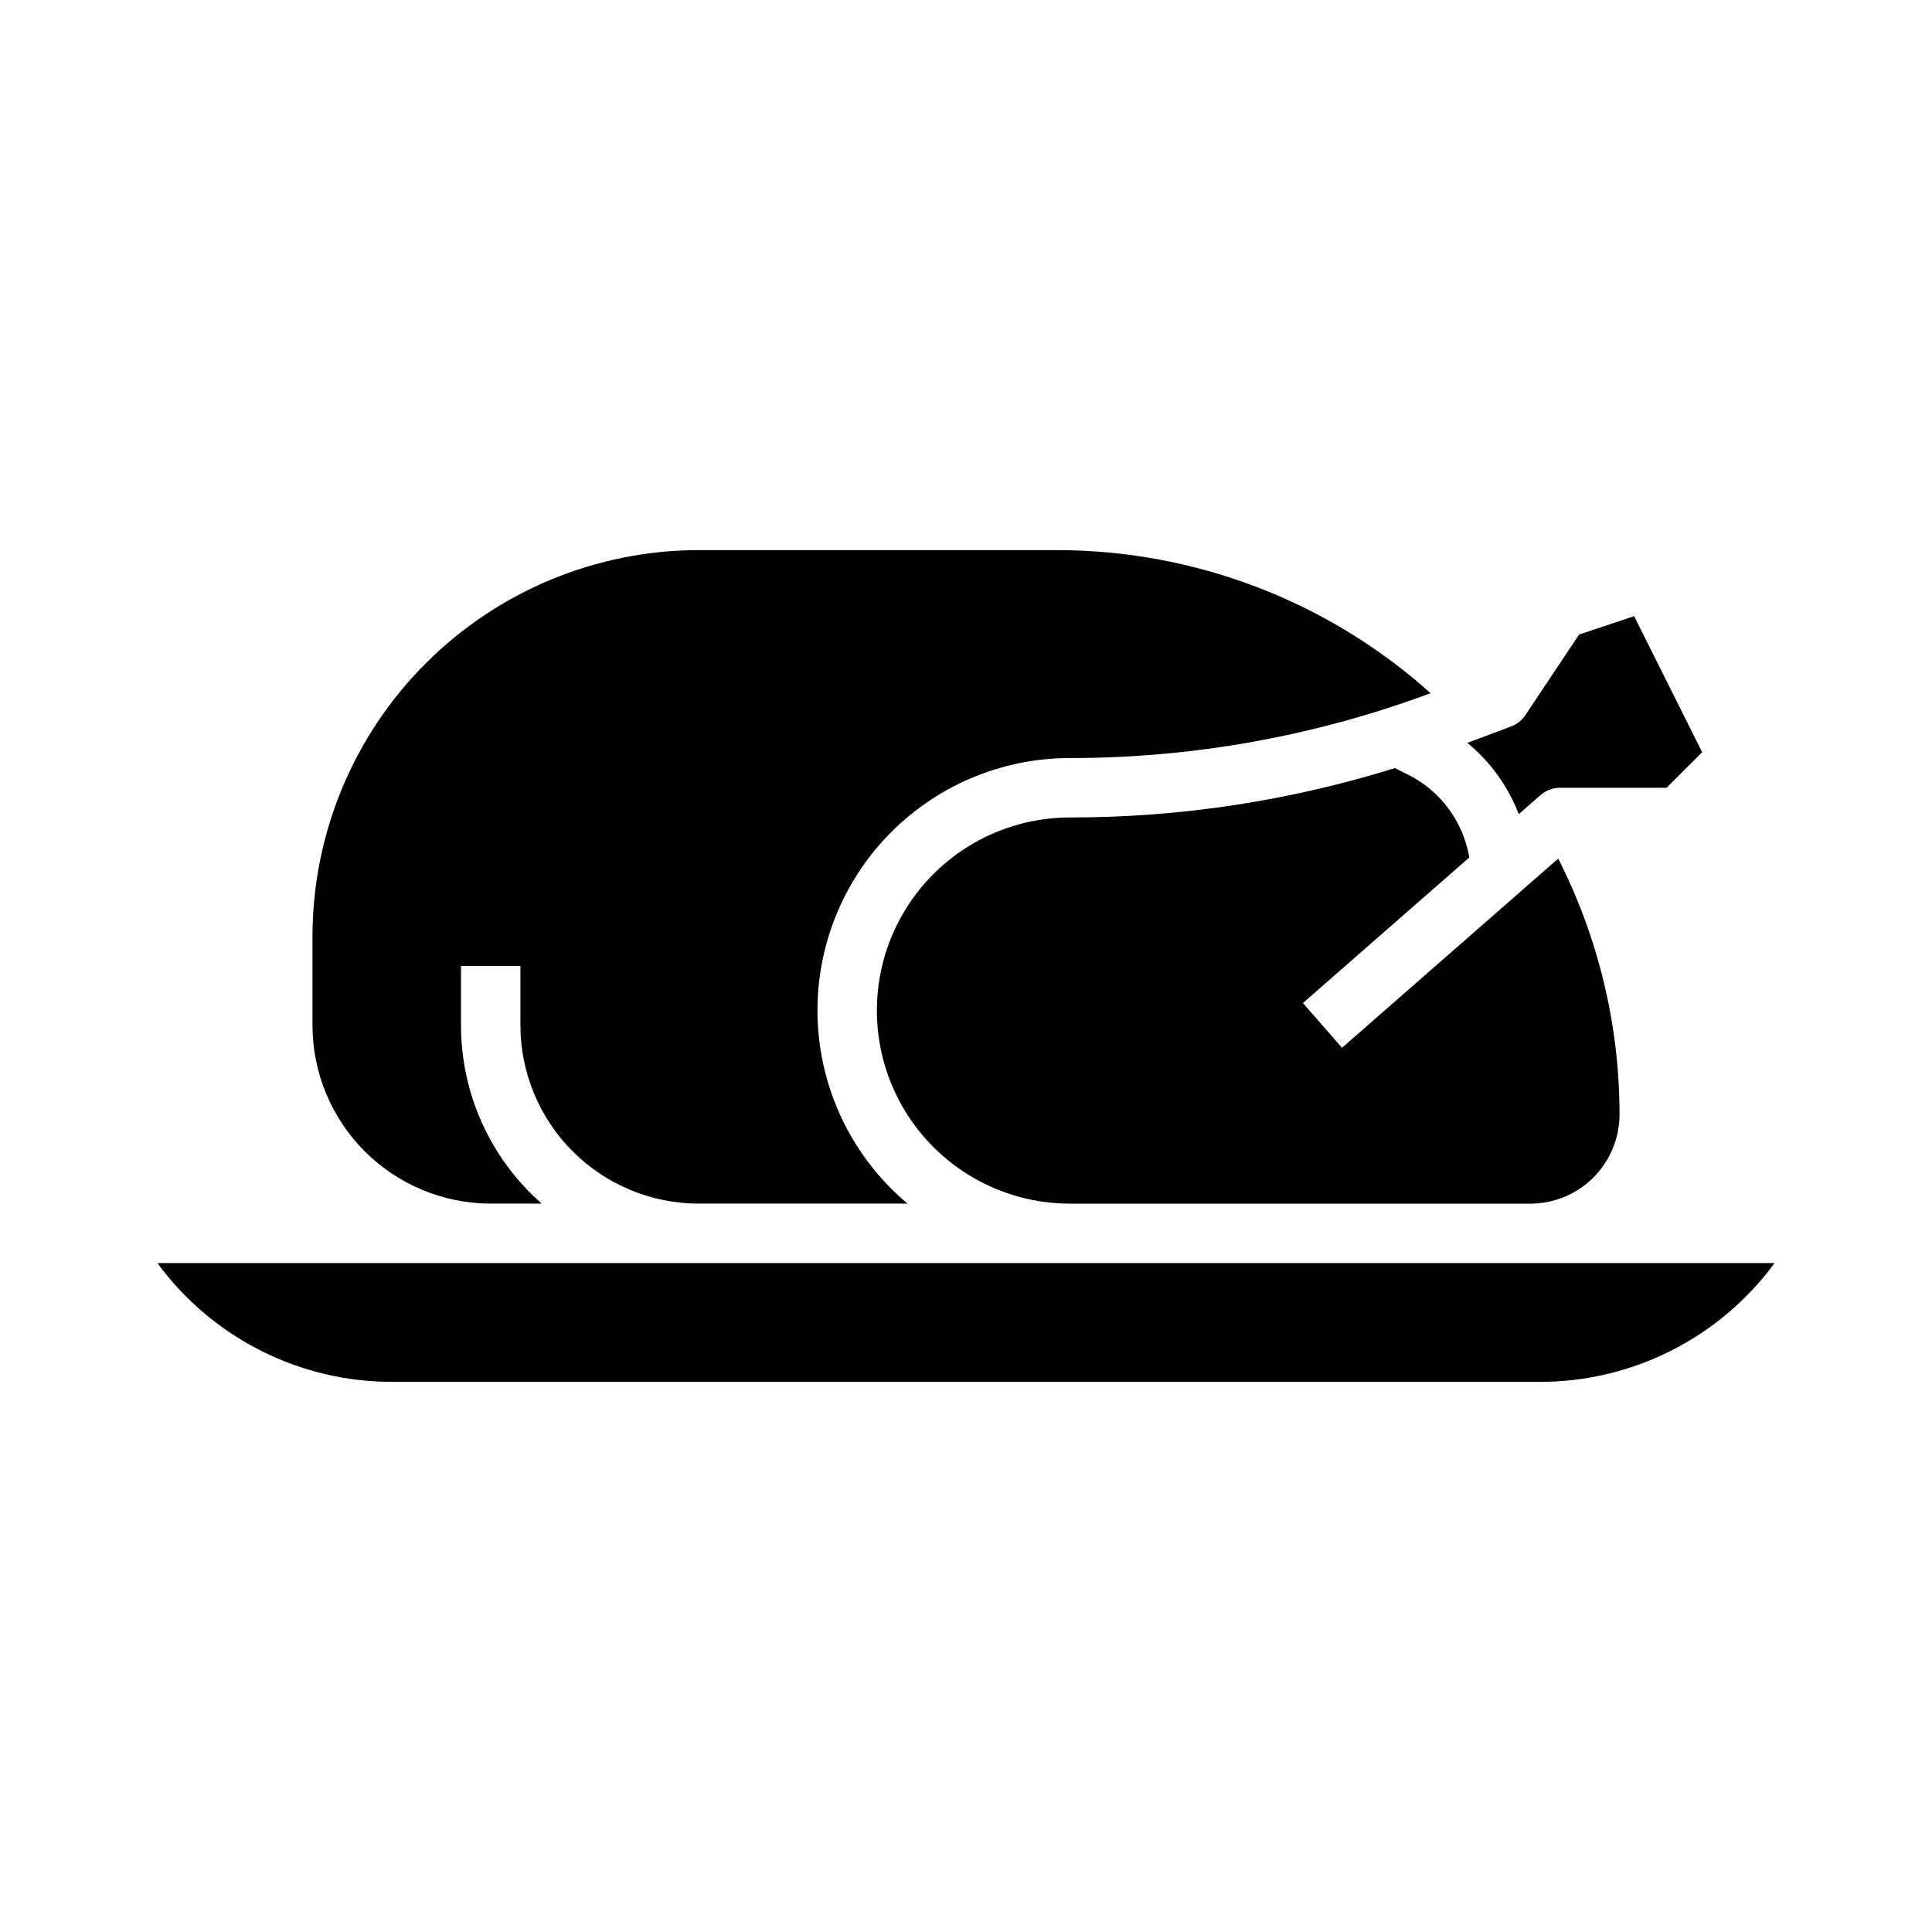
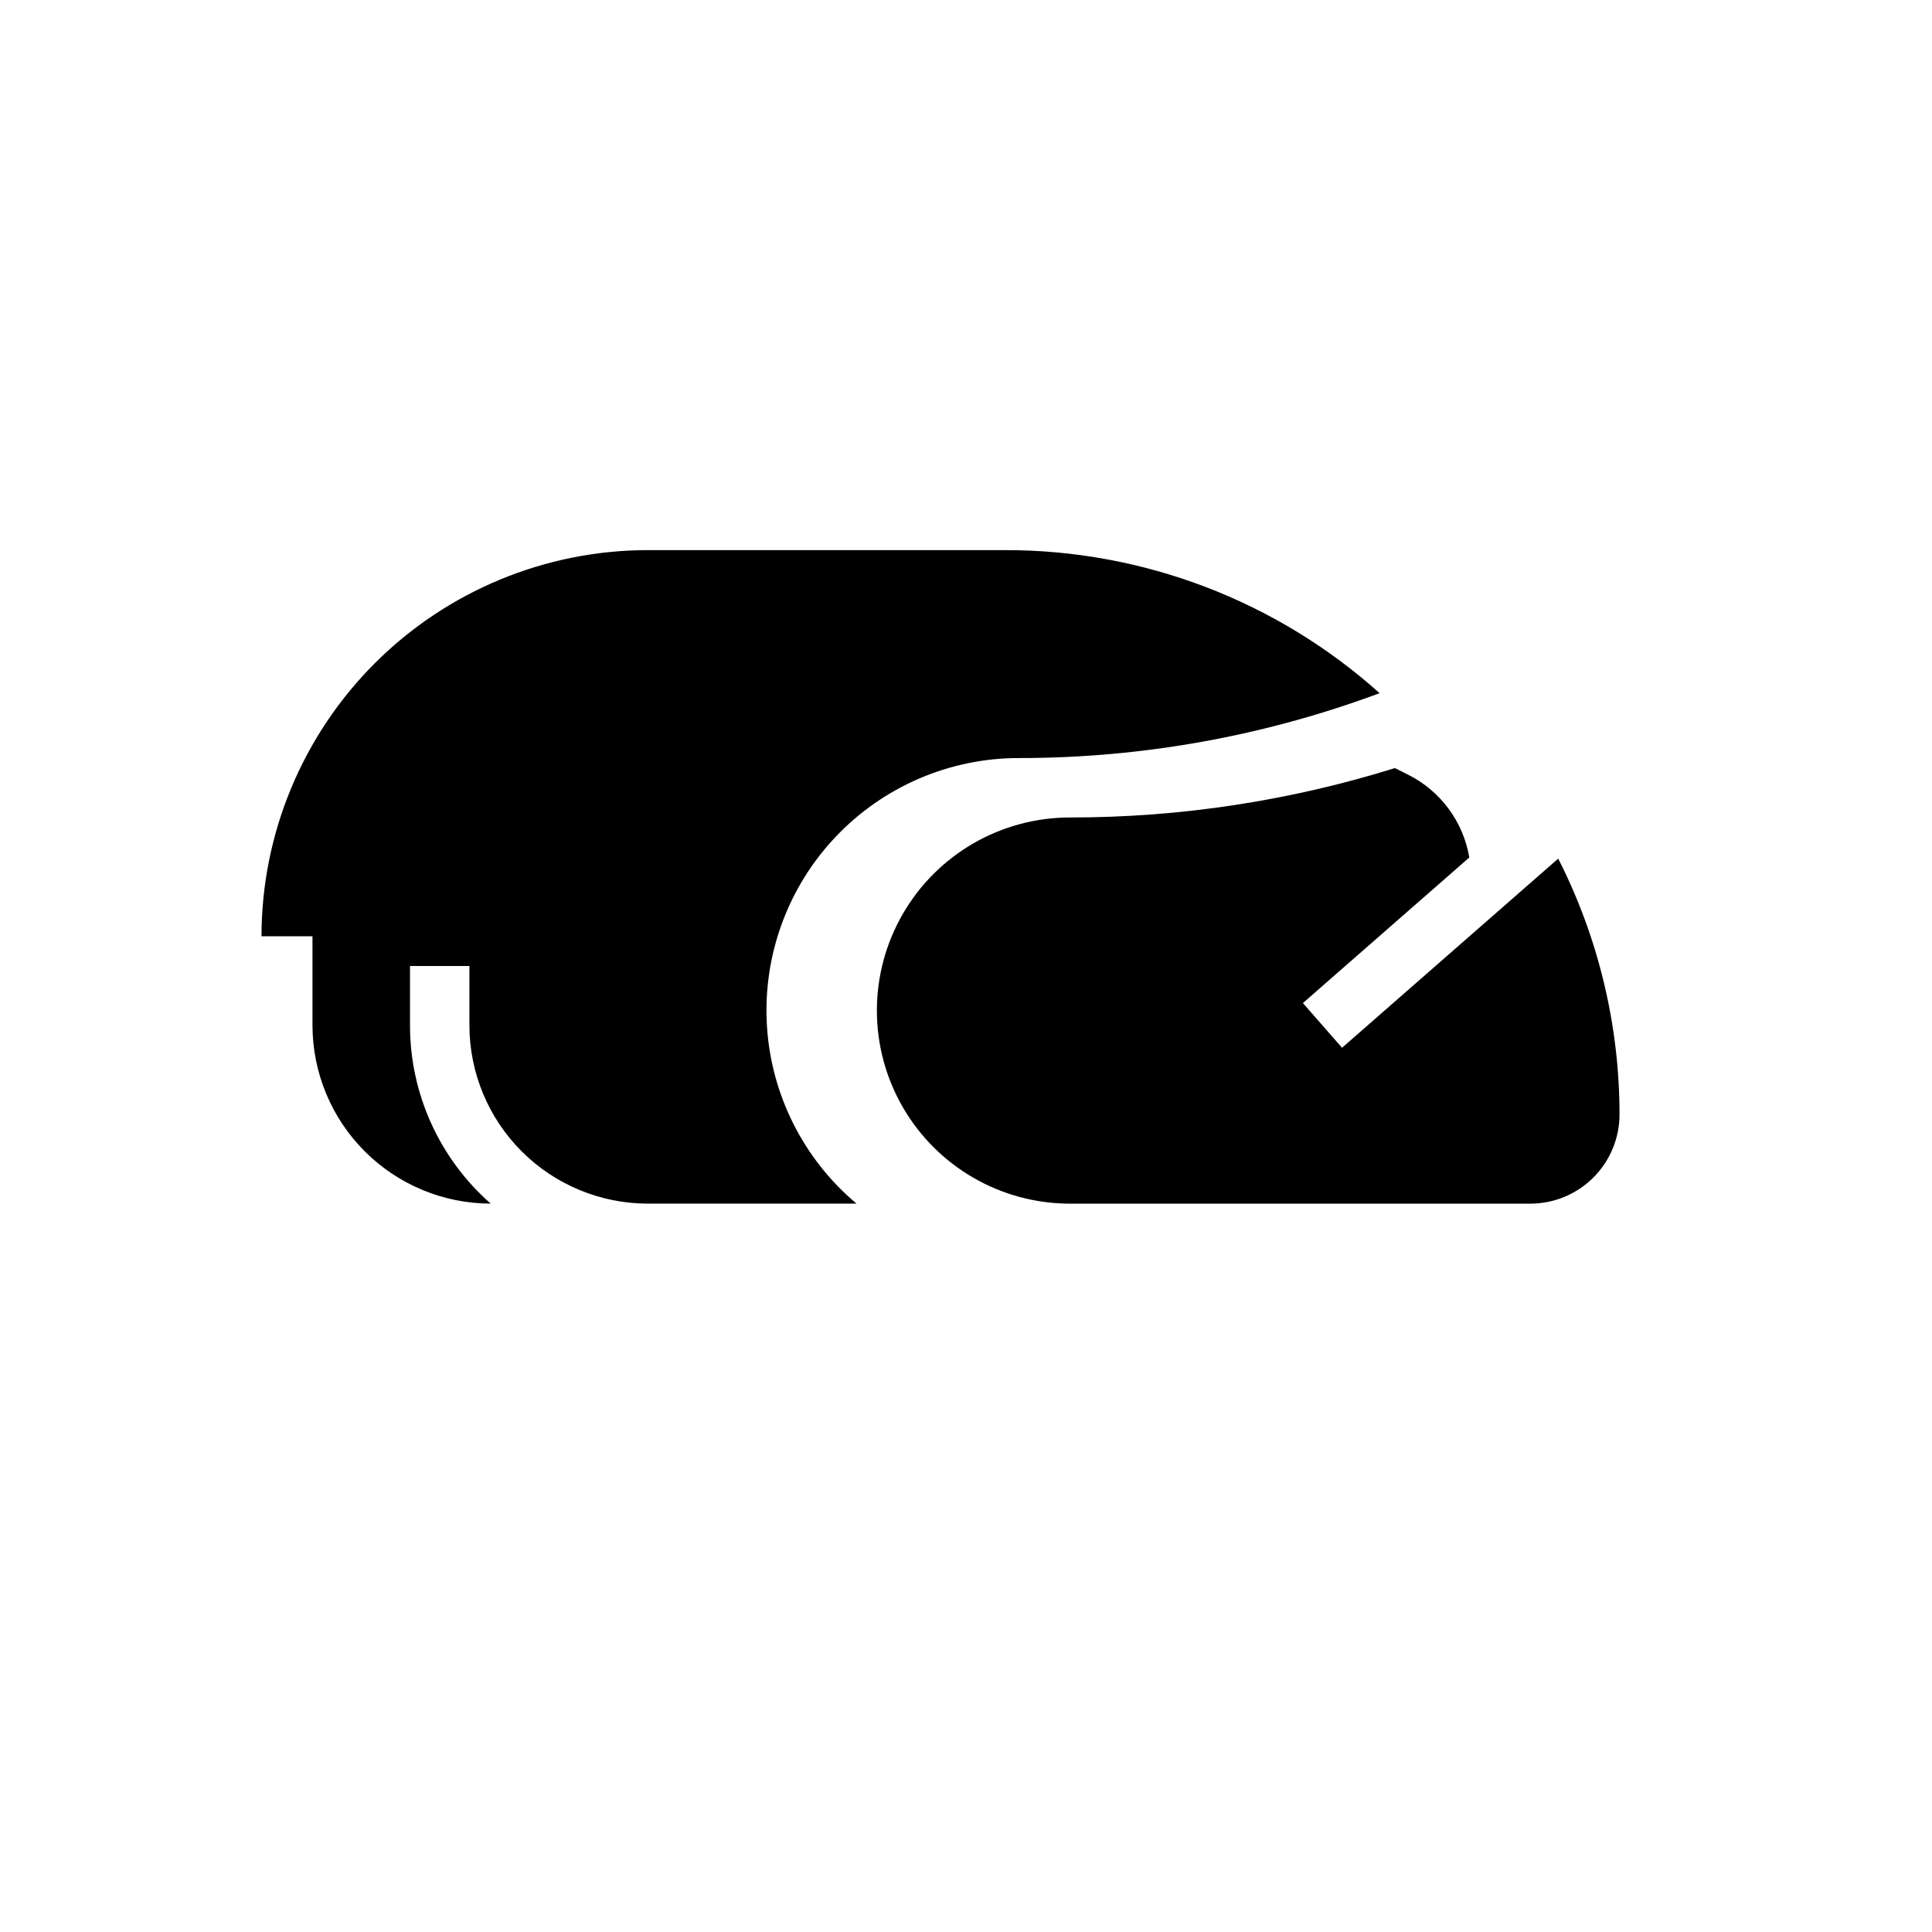
<svg xmlns="http://www.w3.org/2000/svg" fill="#000000" width="800px" height="800px" version="1.1" viewBox="144 144 512 512">
  <g>
    <path d="m517.05 349.25-3.394-1.699c-27.875 8.691-56.906 13.105-86.105 13.09-18.281 0-35.172 9.754-44.312 25.586-9.141 15.832-9.141 35.336 0 51.168s26.031 25.586 44.312 25.586h122.02c6.262-0.008 12.266-2.5 16.691-6.926 4.426-4.43 6.918-10.43 6.926-16.691 0-23.57-5.566-46.809-16.246-67.82l-57.289 50.129-10.367-11.848 44.094-38.582v-0.004c-1.605-9.52-7.676-17.695-16.324-21.988z" />
-     <path d="m226.81 392.12v23.617c0.016 12.523 4.996 24.527 13.852 33.383 8.855 8.855 20.859 13.836 33.383 13.852h13.516c-13.598-11.934-21.391-29.145-21.387-47.234v-15.742h15.742v15.742c0.016 12.523 4.996 24.527 13.852 33.383 8.852 8.855 20.859 13.836 33.379 13.852h55.352c-14.098-11.844-22.691-28.977-23.75-47.355-1.062-18.383 5.504-36.387 18.145-49.77 12.645-13.387 30.246-20.969 48.656-20.957 32.629 0.016 64.996-5.805 95.574-17.195-27.336-24.52-62.793-38.027-99.512-37.91h-94.465c-27.129 0.031-53.141 10.824-72.328 30.008-19.184 19.188-29.977 45.199-30.008 72.328z" />
-     <path d="m248.13 510.21h303.73c24.648 0.086 47.848-11.617 62.426-31.488h-428.58c14.578 19.871 37.781 31.574 62.426 31.488z" />
-     <path d="m595.09 343.34-18.027-36.051-14.578 4.859-14.242 21.367c-0.918 1.375-2.242 2.426-3.789 3.004l-11.586 4.348c6.098 5.012 10.789 11.52 13.621 18.887l5.762-5.043v0.004c1.438-1.258 3.277-1.949 5.184-1.949h28.227z" />
+     <path d="m226.81 392.12v23.617c0.016 12.523 4.996 24.527 13.852 33.383 8.855 8.855 20.859 13.836 33.383 13.852c-13.598-11.934-21.391-29.145-21.387-47.234v-15.742h15.742v15.742c0.016 12.523 4.996 24.527 13.852 33.383 8.852 8.855 20.859 13.836 33.379 13.852h55.352c-14.098-11.844-22.691-28.977-23.75-47.355-1.062-18.383 5.504-36.387 18.145-49.77 12.645-13.387 30.246-20.969 48.656-20.957 32.629 0.016 64.996-5.805 95.574-17.195-27.336-24.52-62.793-38.027-99.512-37.91h-94.465c-27.129 0.031-53.141 10.824-72.328 30.008-19.184 19.188-29.977 45.199-30.008 72.328z" />
  </g>
</svg>